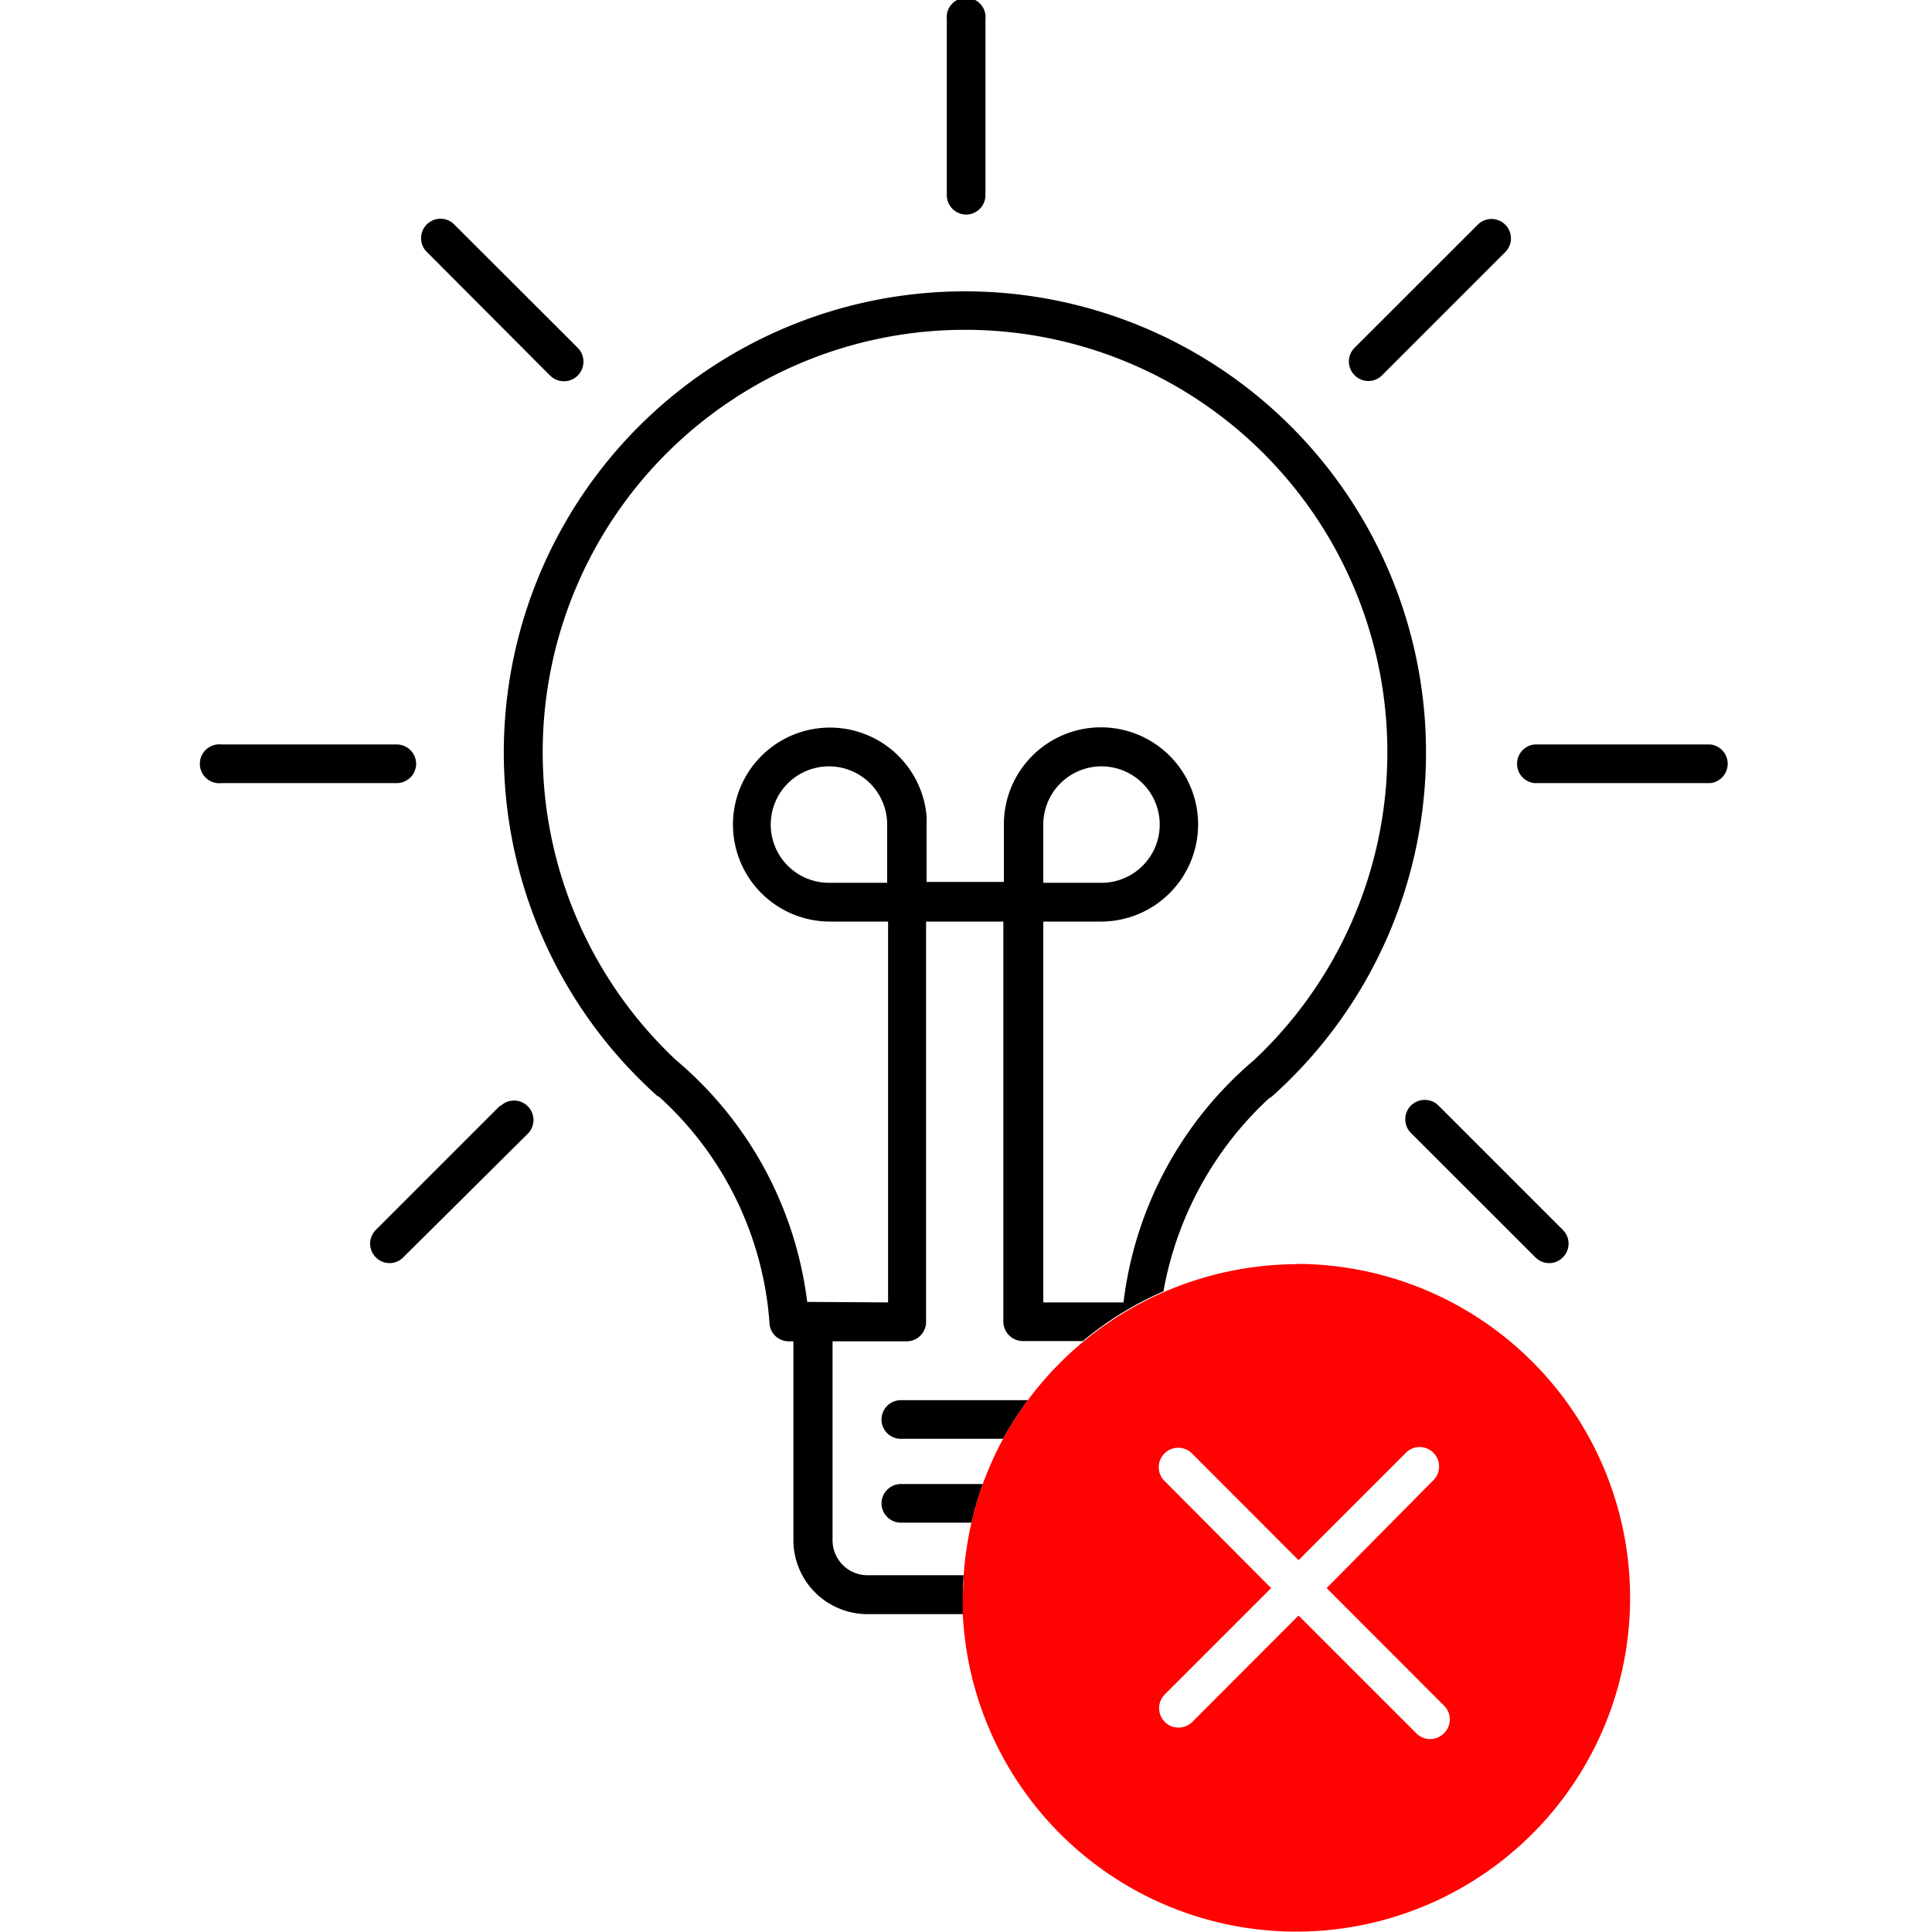
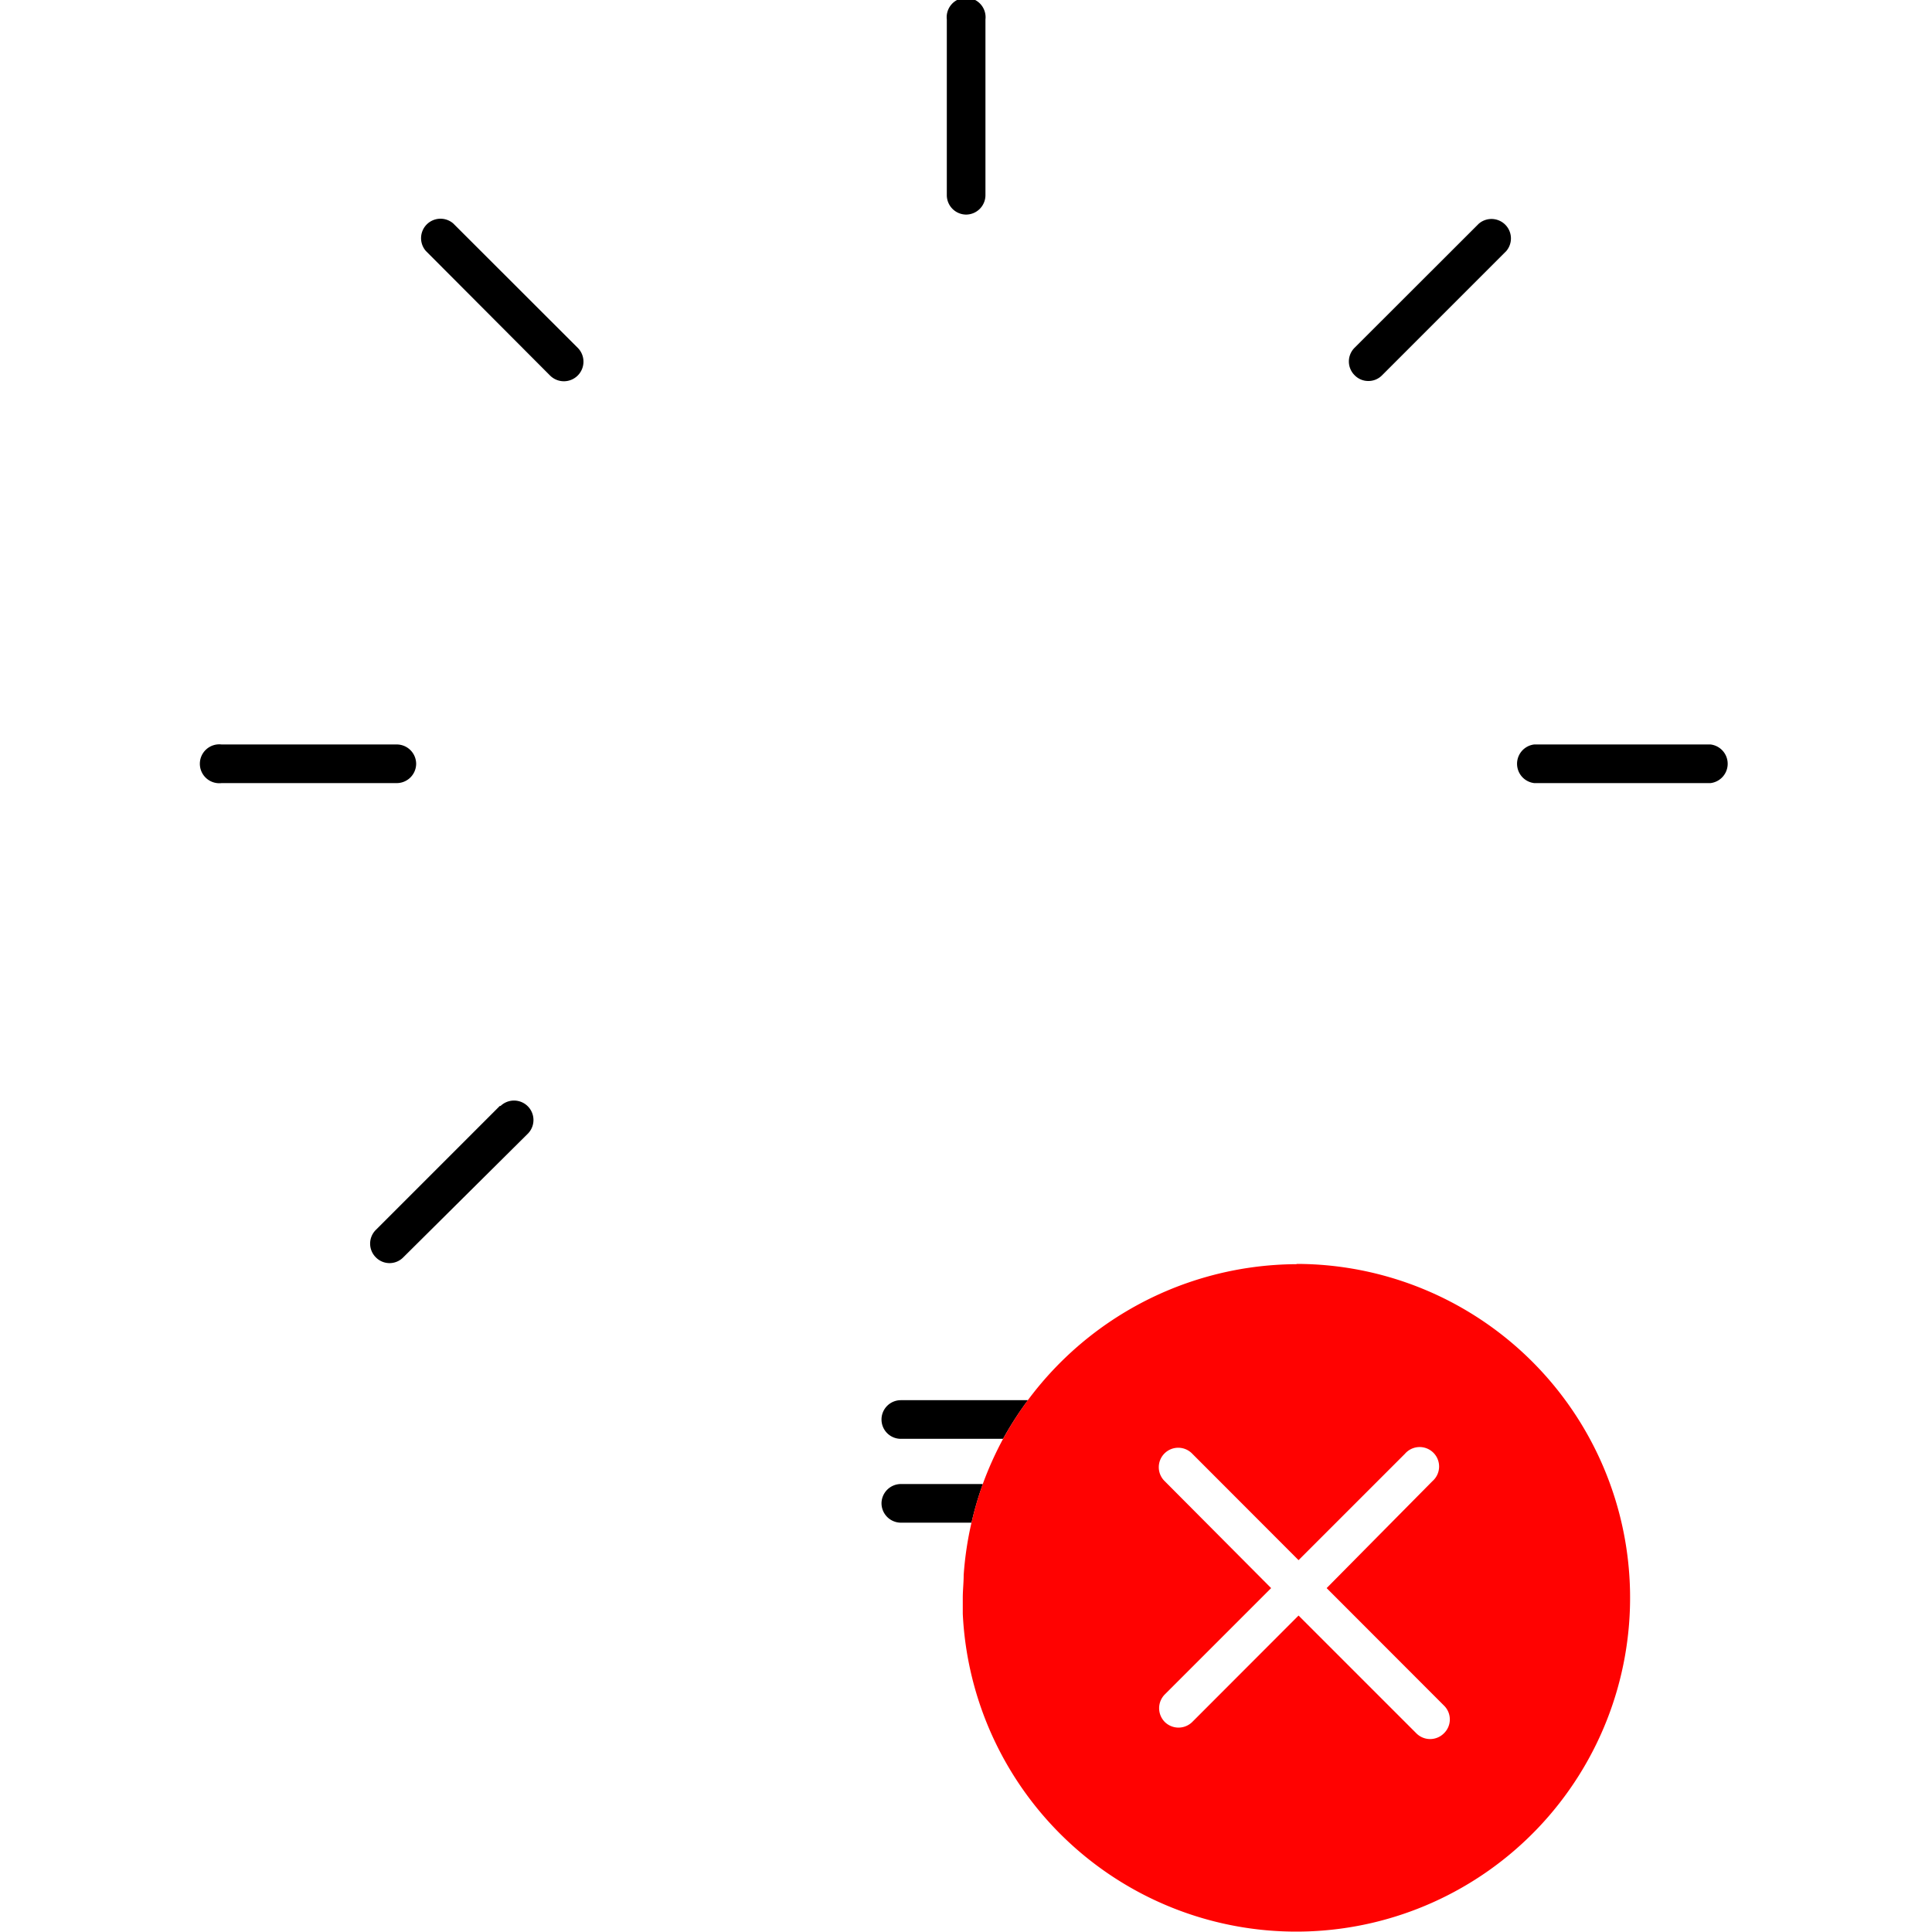
<svg xmlns="http://www.w3.org/2000/svg" viewBox="0 0 150 150">
  <path d="M68.44,110.21a1.5,1.5,0,0,0,1.5,1.5h7.94a26.11,26.11,0,0,1,1.93-3H69.94A1.5,1.5,0,0,0,68.44,110.21Z" />
  <path d="M68.44,116.71a1.51,1.51,0,0,0,1.5,1.51h5.49a25.55,25.55,0,0,1,.88-3H69.94A1.51,1.51,0,0,0,68.44,116.71Z" />
-   <path d="M74.82,122.3H67.26a2.72,2.72,0,0,1-2.62-2.82V104.14h5.75a1.51,1.51,0,0,0,1.51-1.51s0-.08,0-.12,0-.06,0-.09V71.55h6v31s0,0,0,0,0,0,0,.06a1.52,1.52,0,0,0,1.51,1.51h4.66a25.75,25.75,0,0,1,6.26-3.86,26.84,26.84,0,0,1,8.21-15,1.18,1.18,0,0,0,.19-.11A35.8,35.8,0,1,0,51,85.06a1.86,1.86,0,0,0,.19.11,26.23,26.23,0,0,1,8.55,17.49s0,.06,0,.09a1.5,1.5,0,0,0,1.49,1.39h.37v15.34a5.75,5.75,0,0,0,5.64,5.84h7.53c0-.41,0-.83,0-1.25C74.75,123.48,74.78,122.89,74.82,122.3ZM68.88,68.54H64.36A4.52,4.52,0,1,1,68.88,64ZM81,64.08s0,0,0-.06a4.52,4.52,0,1,1,4.52,4.52H81V64.13A.43.43,0,0,0,81,64.08Zm-18.33,37A29.23,29.23,0,0,0,52.48,82.3a32.79,32.79,0,1,1,44.89,0,29.19,29.19,0,0,0-10.14,18.82H81V71.55h4.52A7.54,7.54,0,1,0,77.94,64a.43.43,0,0,1,0,0s0,0,0,.06v4.41h-6V63.69a1.63,1.63,0,0,0,0-.31,7.53,7.53,0,1,0-7.51,8.17h4.52v29.57Z" />
-   <path d="M109.55,85.83a1.51,1.51,0,0,0,0,2.14l9.66,9.65a1.49,1.49,0,0,0,2.13,0,1.5,1.5,0,0,0,0-2.13l-9.66-9.66A1.52,1.52,0,0,0,109.55,85.83Z" />
  <path d="M42.71,29.16A1.51,1.51,0,0,0,44.85,27l-9.66-9.65a1.51,1.51,0,0,0-2.13,2.13Z" />
  <path d="M38.81,85.86l-9.63,9.63a1.5,1.5,0,0,0,0,2.13,1.49,1.49,0,0,0,2.13,0L41,88a1.51,1.51,0,0,0-2.14-2.13Z" />
  <path d="M106.23,29.58a1.47,1.47,0,0,0,1.07-.44l9.64-9.64a1.51,1.51,0,0,0-2.13-2.13L105.17,27a1.5,1.5,0,0,0,0,2.13A1.47,1.47,0,0,0,106.23,29.58Z" />
  <path d="M32.31,59.31a1.51,1.51,0,0,0-1.5-1.51H17.2a1.51,1.51,0,1,0,0,3H30.81A1.51,1.51,0,0,0,32.31,59.31Z" />
  <path d="M132.8,57.8H119.12a1.51,1.51,0,0,0,0,3H132.8a1.51,1.51,0,0,0,0-3Z" />
  <path d="M75,16.66a1.51,1.51,0,0,0,1.51-1.5V1.51a1.51,1.51,0,1,0-3,0V15.16A1.51,1.51,0,0,0,75,16.66Z" />
  <path d="M100.68,98.15a26.12,26.12,0,0,0-22.8,13.56,26.73,26.73,0,0,0-1.57,3.49,25.55,25.55,0,0,0-.88,3,26.06,26.06,0,0,0-.61,4.08c0,.59-.07,1.18-.07,1.77,0,.42,0,.84,0,1.25a25.92,25.92,0,1,0,25.89-27.17Zm11.42,36.43a1.51,1.51,0,0,1-2.13,0l-9.15-9.15-8.25,8.26a1.52,1.52,0,0,1-2.14,0,1.52,1.52,0,0,1,0-2.13l8.26-8.26L90.43,115a1.51,1.51,0,1,1,2.14-2.13l8.25,8.26,8.26-8.26a1.51,1.51,0,1,1,2.13,2.13L103,123.3l9.14,9.15A1.5,1.5,0,0,1,112.1,134.58Z" fill="#ff0201" />
</svg>